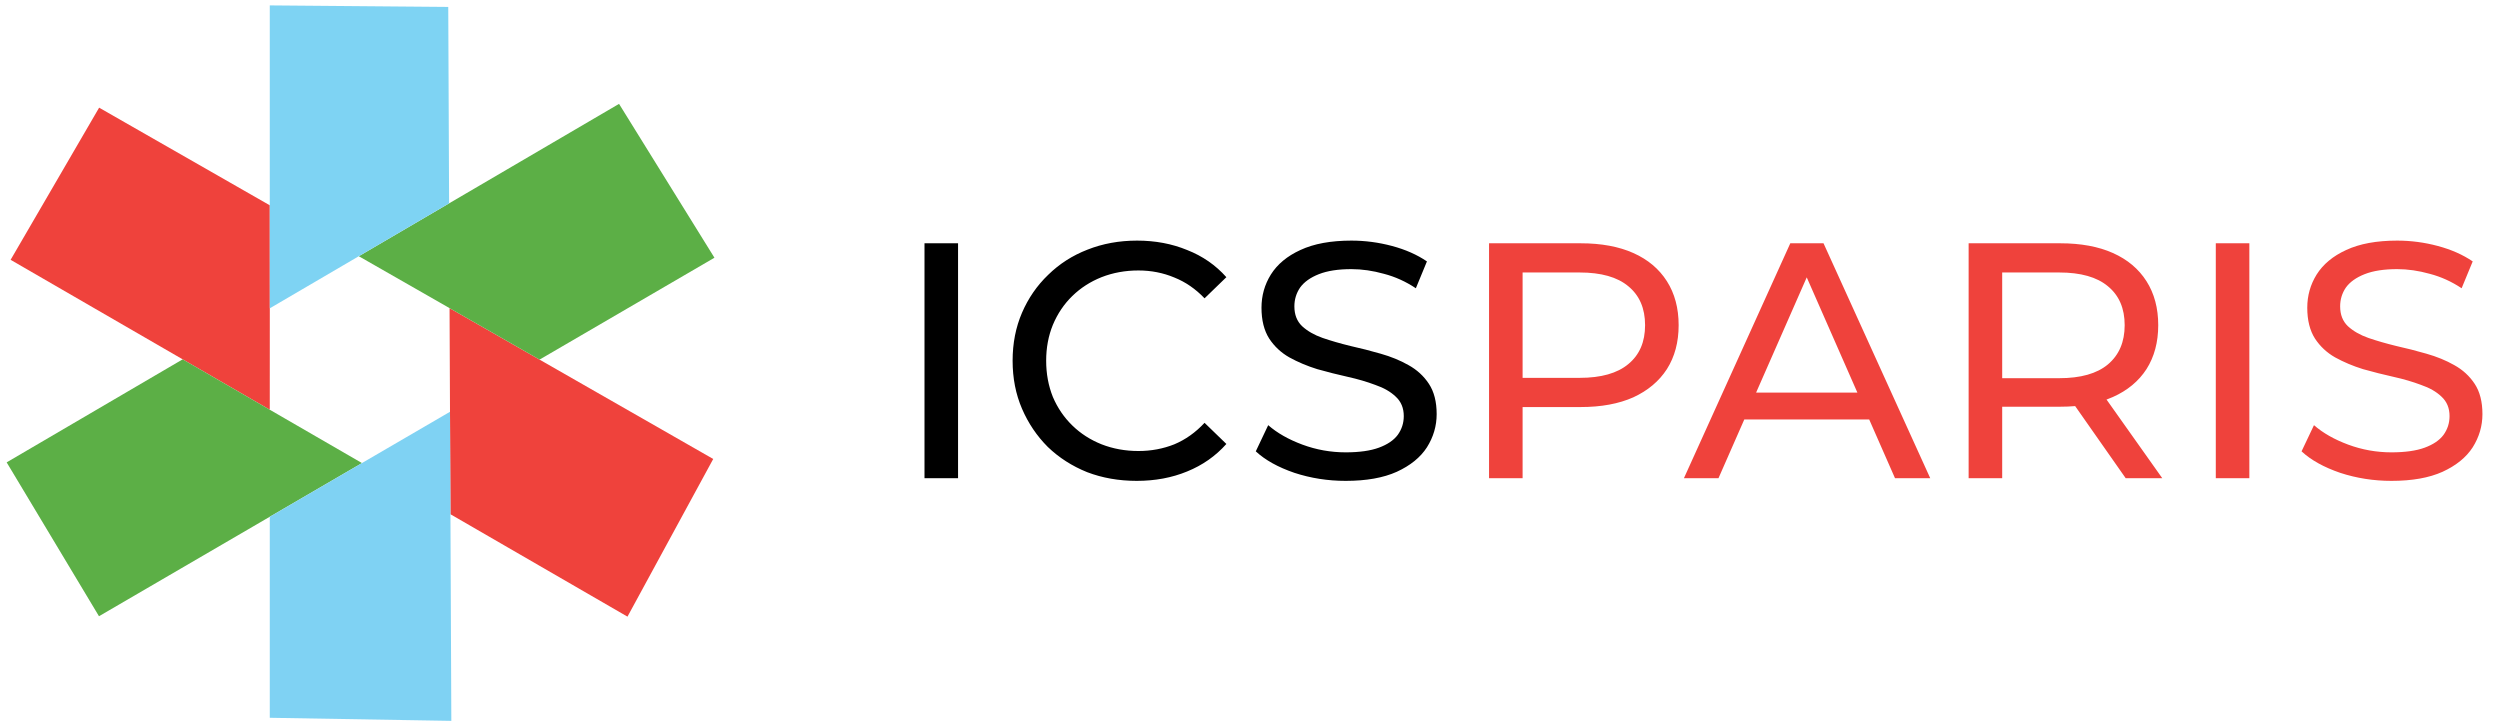
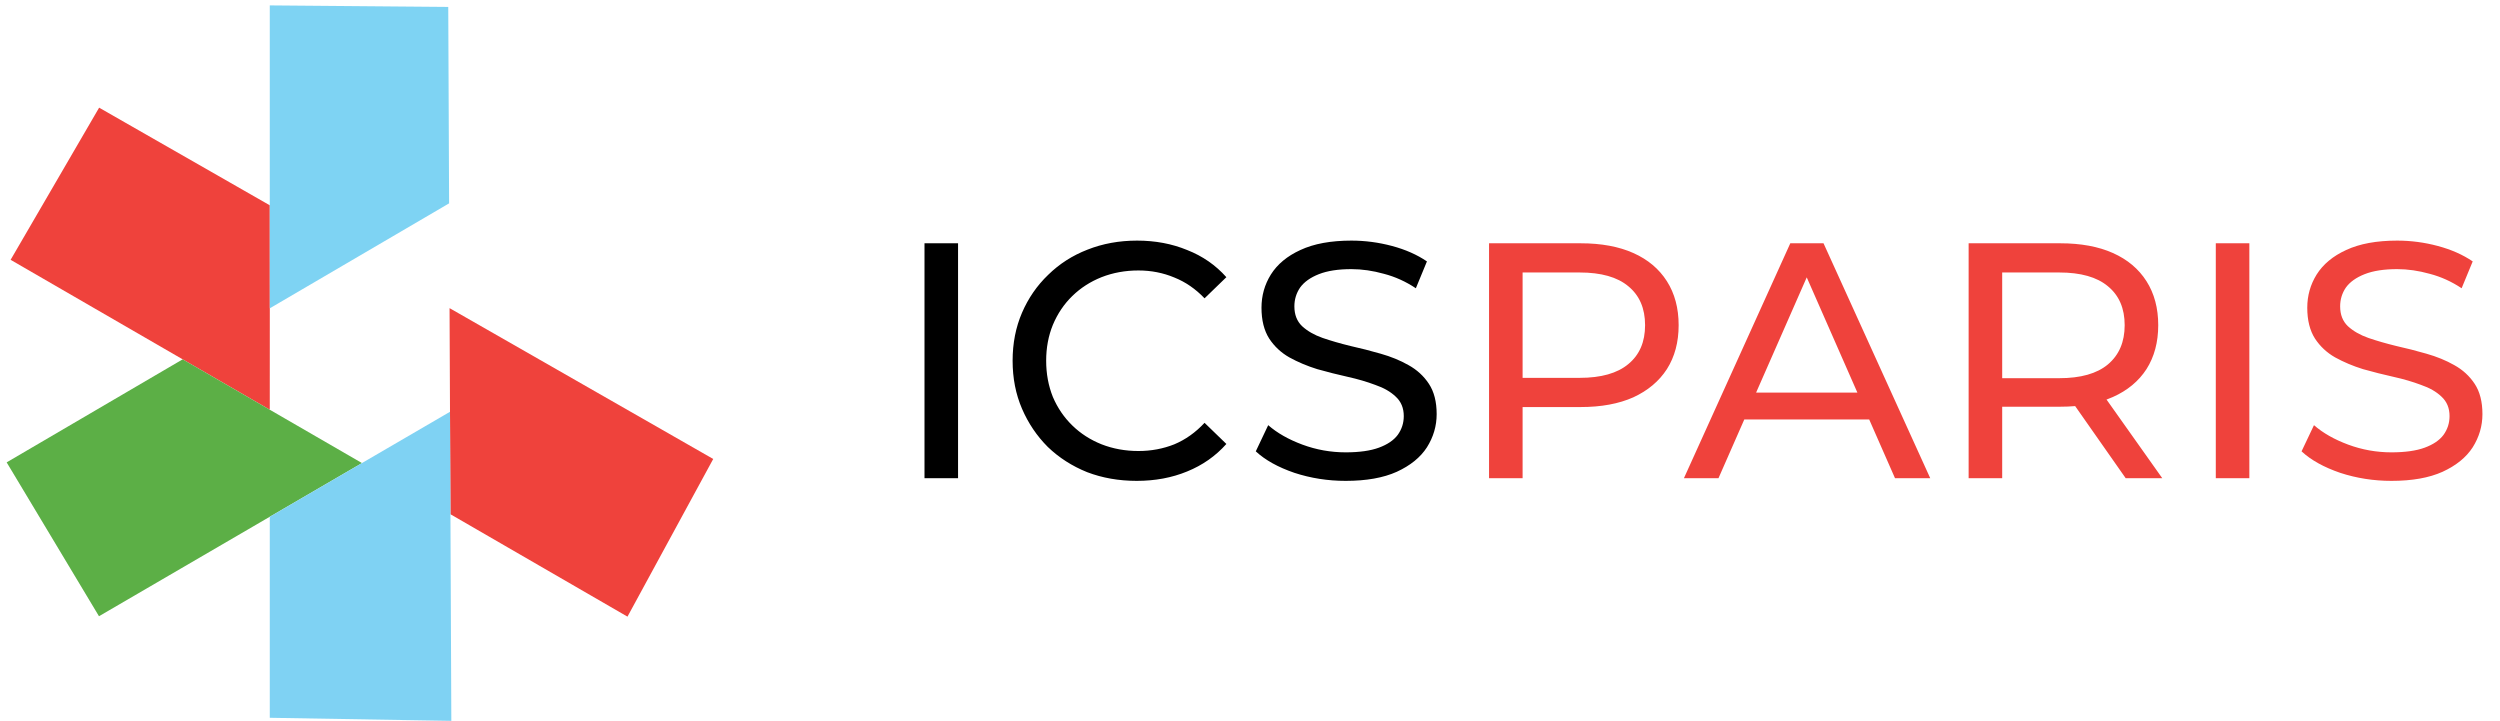
<svg xmlns="http://www.w3.org/2000/svg" width="298" height="86" viewBox="0 0 298 86" fill="none">
-   <path d="M11.816 12.834L1.265 30.97L21.773 42.833L32.157 48.84L32.161 36.749L32.157 24.471L11.816 12.834Z" fill="#EF423C" />
+   <path d="M11.816 12.834L1.265 30.97L21.773 42.833L32.157 48.84L32.161 36.749L32.157 24.471Z" fill="#EF423C" />
  <path d="M74.795 73.504L85.016 54.71L64.313 42.866L53.587 36.73L53.64 49.083L53.693 61.298L74.795 73.504Z" fill="#EF423C" />
-   <path d="M85.162 30.721L73.79 12.381L53.533 24.24L42.769 30.541L53.587 36.73L64.313 42.866L85.162 30.721Z" fill="#5CAF46" />
  <path d="M0.794 55.114L11.799 73.455L32.157 61.597L43.145 55.196L32.157 48.84L21.773 42.833L0.794 55.114Z" fill="#5CAF46" />
  <path d="M53.432 0.826L32.157 0.643V24.471L32.161 36.749L42.769 30.541L53.533 24.24L53.432 0.826Z" fill="#7ED3F3" />
  <path d="M32.157 85.56L53.799 85.927L53.693 61.298L53.64 49.083L43.145 55.196L32.157 61.597V85.56Z" fill="#7FD2F3" />
  <path d="M110.2 57V29H114.2V57H110.2ZM135.503 57.32C133.369 57.32 131.396 56.973 129.583 56.28C127.796 55.56 126.236 54.56 124.903 53.28C123.596 51.973 122.569 50.453 121.823 48.72C121.076 46.987 120.703 45.08 120.703 43C120.703 40.92 121.076 39.013 121.823 37.28C122.569 35.547 123.609 34.04 124.943 32.76C126.276 31.453 127.836 30.453 129.623 29.76C131.436 29.04 133.409 28.68 135.543 28.68C137.703 28.68 139.689 29.053 141.503 29.8C143.343 30.52 144.903 31.6 146.183 33.04L143.583 35.56C142.516 34.44 141.316 33.613 139.983 33.08C138.649 32.52 137.223 32.24 135.703 32.24C134.129 32.24 132.663 32.507 131.303 33.04C129.969 33.573 128.809 34.32 127.823 35.28C126.836 36.24 126.063 37.387 125.503 38.72C124.969 40.027 124.703 41.453 124.703 43C124.703 44.547 124.969 45.987 125.503 47.32C126.063 48.627 126.836 49.76 127.823 50.72C128.809 51.68 129.969 52.427 131.303 52.96C132.663 53.493 134.129 53.76 135.703 53.76C137.223 53.76 138.649 53.493 139.983 52.96C141.316 52.4 142.516 51.547 143.583 50.4L146.183 52.92C144.903 54.36 143.343 55.453 141.503 56.2C139.689 56.947 137.689 57.32 135.503 57.32ZM160.41 57.32C158.277 57.32 156.237 57 154.29 56.36C152.343 55.693 150.81 54.84 149.69 53.8L151.17 50.68C152.237 51.613 153.597 52.387 155.25 53C156.903 53.613 158.623 53.92 160.41 53.92C162.037 53.92 163.357 53.733 164.37 53.36C165.383 52.987 166.13 52.48 166.61 51.84C167.09 51.173 167.33 50.427 167.33 49.6C167.33 48.64 167.01 47.867 166.37 47.28C165.757 46.693 164.943 46.227 163.93 45.88C162.943 45.507 161.85 45.187 160.65 44.92C159.45 44.653 158.237 44.347 157.01 44C155.81 43.627 154.703 43.16 153.69 42.6C152.703 42.04 151.903 41.293 151.29 40.36C150.677 39.4 150.37 38.173 150.37 36.68C150.37 35.24 150.743 33.92 151.49 32.72C152.263 31.493 153.437 30.52 155.01 29.8C156.61 29.053 158.637 28.68 161.09 28.68C162.717 28.68 164.33 28.893 165.93 29.32C167.53 29.747 168.917 30.36 170.09 31.16L168.77 34.36C167.57 33.56 166.303 32.987 164.97 32.64C163.637 32.267 162.343 32.08 161.09 32.08C159.517 32.08 158.223 32.28 157.21 32.68C156.197 33.08 155.45 33.613 154.97 34.28C154.517 34.947 154.29 35.693 154.29 36.52C154.29 37.507 154.597 38.293 155.21 38.88C155.85 39.467 156.663 39.933 157.65 40.28C158.663 40.627 159.77 40.947 160.97 41.24C162.17 41.507 163.37 41.813 164.57 42.16C165.797 42.507 166.903 42.96 167.89 43.52C168.903 44.08 169.717 44.827 170.33 45.76C170.943 46.693 171.25 47.893 171.25 49.36C171.25 50.773 170.863 52.093 170.09 53.32C169.317 54.52 168.117 55.493 166.49 56.24C164.89 56.96 162.863 57.32 160.41 57.32Z" fill="black" />
  <path d="M177.494 57V29H188.414C190.867 29 192.96 29.387 194.694 30.16C196.427 30.933 197.76 32.053 198.694 33.52C199.627 34.987 200.094 36.733 200.094 38.76C200.094 40.787 199.627 42.533 198.694 44C197.76 45.44 196.427 46.56 194.694 47.36C192.96 48.133 190.867 48.52 188.414 48.52H179.694L181.494 46.64V57H177.494ZM181.494 47.04L179.694 45.04H188.294C190.854 45.04 192.787 44.493 194.094 43.4C195.427 42.307 196.094 40.76 196.094 38.76C196.094 36.76 195.427 35.213 194.094 34.12C192.787 33.027 190.854 32.48 188.294 32.48H179.694L181.494 30.48V47.04ZM200.724 57L213.404 29H217.364L230.084 57H225.884L214.564 31.24H216.164L204.844 57H200.724ZM206.124 50L207.204 46.8H222.964L224.124 50H206.124ZM234.661 57V29H245.581C248.034 29 250.128 29.387 251.861 30.16C253.594 30.933 254.928 32.053 255.861 33.52C256.794 34.987 257.261 36.733 257.261 38.76C257.261 40.787 256.794 42.533 255.861 44C254.928 45.44 253.594 46.547 251.861 47.32C250.128 48.093 248.034 48.48 245.581 48.48H236.861L238.661 46.64V57H234.661ZM253.381 57L246.261 46.84H250.541L257.741 57H253.381ZM238.661 47.04L236.861 45.08H245.461C248.021 45.08 249.954 44.533 251.261 43.44C252.594 42.32 253.261 40.76 253.261 38.76C253.261 36.76 252.594 35.213 251.261 34.12C249.954 33.027 248.021 32.48 245.461 32.48H236.861L238.661 30.48V47.04ZM264.123 57V29H268.123V57H264.123ZM285.066 57.32C282.933 57.32 280.893 57 278.946 56.36C277 55.693 275.466 54.84 274.346 53.8L275.826 50.68C276.893 51.613 278.253 52.387 279.906 53C281.56 53.613 283.28 53.92 285.066 53.92C286.693 53.92 288.013 53.733 289.026 53.36C290.04 52.987 290.786 52.48 291.266 51.84C291.746 51.173 291.986 50.427 291.986 49.6C291.986 48.64 291.666 47.867 291.026 47.28C290.413 46.693 289.6 46.227 288.586 45.88C287.6 45.507 286.506 45.187 285.306 44.92C284.106 44.653 282.893 44.347 281.666 44C280.466 43.627 279.36 43.16 278.346 42.6C277.36 42.04 276.56 41.293 275.946 40.36C275.333 39.4 275.026 38.173 275.026 36.68C275.026 35.24 275.4 33.92 276.146 32.72C276.92 31.493 278.093 30.52 279.666 29.8C281.266 29.053 283.293 28.68 285.746 28.68C287.373 28.68 288.986 28.893 290.586 29.32C292.186 29.747 293.573 30.36 294.746 31.16L293.426 34.36C292.226 33.56 290.96 32.987 289.626 32.64C288.293 32.267 287 32.08 285.746 32.08C284.173 32.08 282.88 32.28 281.866 32.68C280.853 33.08 280.106 33.613 279.626 34.28C279.173 34.947 278.946 35.693 278.946 36.52C278.946 37.507 279.253 38.293 279.866 38.88C280.506 39.467 281.32 39.933 282.306 40.28C283.32 40.627 284.426 40.947 285.626 41.24C286.826 41.507 288.026 41.813 289.226 42.16C290.453 42.507 291.56 42.96 292.546 43.52C293.56 44.08 294.373 44.827 294.986 45.76C295.6 46.693 295.906 47.893 295.906 49.36C295.906 50.773 295.52 52.093 294.746 53.32C293.973 54.52 292.773 55.493 291.146 56.24C289.546 56.96 287.52 57.32 285.066 57.32Z" fill="#EF423C" />
</svg>